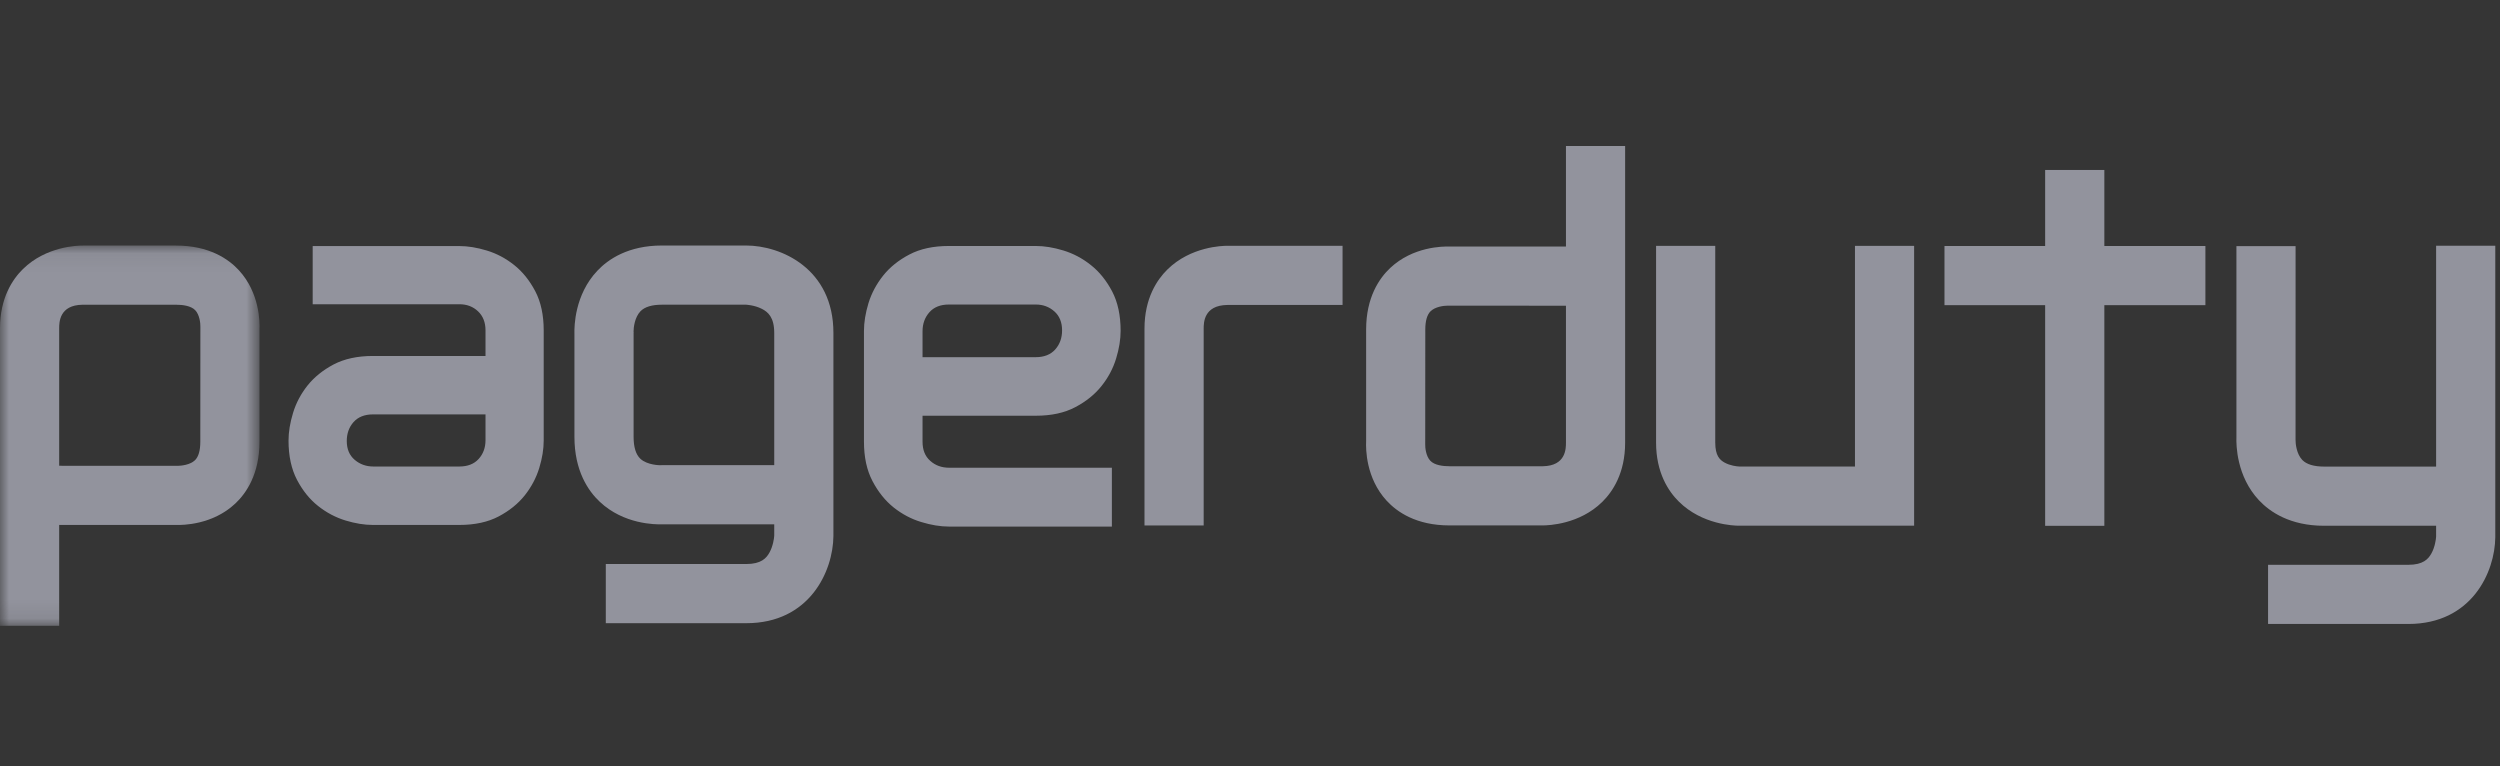
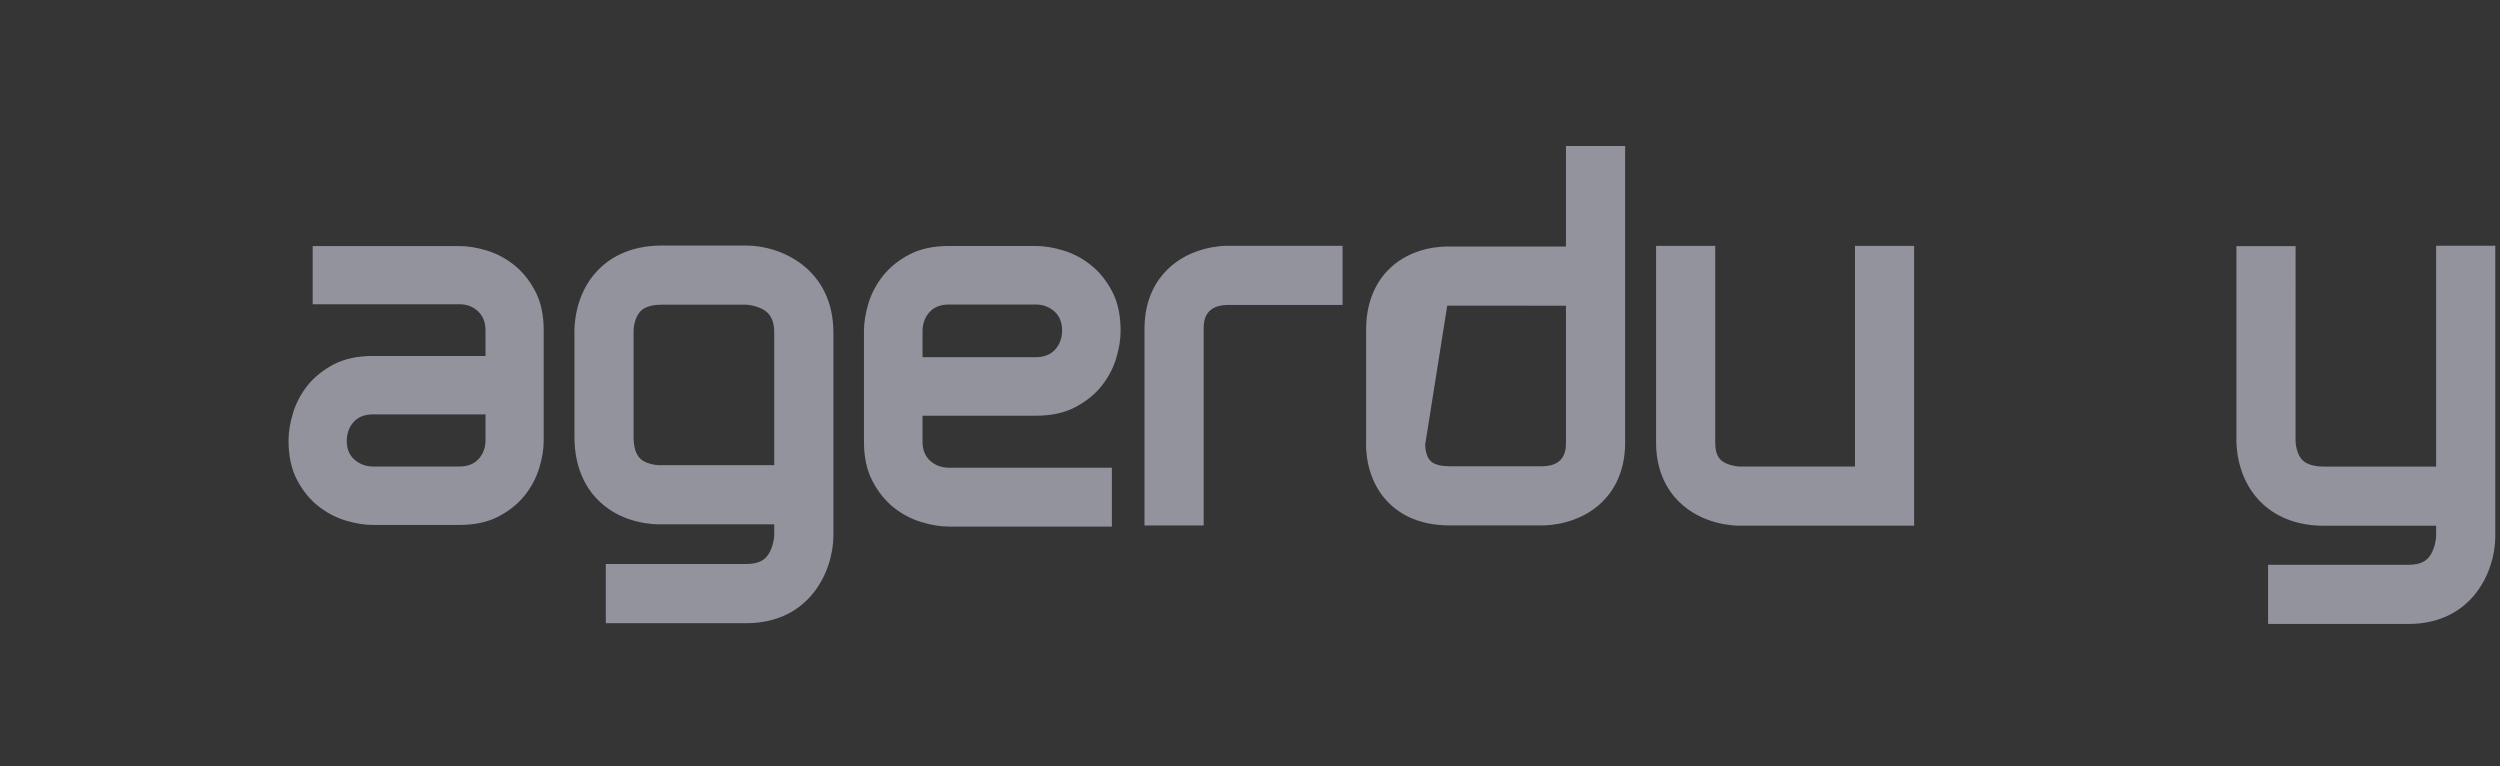
<svg xmlns="http://www.w3.org/2000/svg" xmlns:xlink="http://www.w3.org/1999/xlink" width="137" height="42" viewBox="0 0 137 42">
  <rect x="0" y="0" width="137" height="42" fill="#333333" stroke="none" />
  <defs>
-     <polygon id="pagerduty-logo-a" points="0 .066 14.224 .066 14.224 20.903 0 20.903" />
-   </defs>
+     </defs>
  <g fill="none" fill-rule="evenodd">
    <rect width="137" height="42" fill="#FFF" fill-opacity=".01" />
    <g transform="translate(0 8)">
-       <path fill="#92939D" fill-rule="nonzero" d="M26.606 16.119C26.606 16.531 26.481 16.874 26.23 17.151 25.98 17.427 25.626 17.565 25.171 17.565L20.462 17.565C20.066 17.565 19.723 17.443 19.436 17.198 19.147 16.95 19.003 16.609 19.003 16.169 19.003 15.757 19.125 15.41 19.375 15.129 19.625 14.85 19.981 14.709 20.436 14.709L26.606 14.709 26.606 16.119zM29.331 7.957C29.02 7.367 28.635 6.888 28.175 6.523 27.713 6.156 27.212 5.891 26.676 5.729 26.137 5.565 25.637 5.484 25.171 5.484L17.135 5.484 17.135 8.672 25.171 8.672C25.584 8.672 25.926 8.803 26.197 9.061 26.47 9.319 26.606 9.668 26.606 10.106L26.606 11.507 20.436 11.507C19.592 11.507 18.875 11.662 18.284 11.971 17.696 12.282 17.219 12.667 16.851 13.127 16.486 13.589 16.221 14.089 16.057 14.634 15.892 15.176 15.811 15.679 15.811 16.145 15.811 16.989 15.968 17.705 16.275 18.294 16.585 18.884 16.97 19.363 17.432 19.728 17.893 20.094 18.393 20.357 18.93 20.522 19.47 20.686 19.97 20.767 20.436 20.767L25.171 20.767C26.014 20.767 26.731 20.613 27.322 20.303 27.911 19.993 28.388 19.607 28.756 19.147 29.12 18.685 29.385 18.188 29.55 17.649 29.714 17.112 29.795 16.609 29.795 16.145L29.795 10.106C29.795 9.261 29.64 8.545 29.331 7.957zM50.555 10.158C50.555 9.741 50.681 9.393 50.933 9.11 51.181 8.83 51.537 8.688 51.996 8.688L56.761 8.688C57.16 8.688 57.497 8.814 57.781 9.066 58.061 9.316 58.202 9.663 58.202 10.105 58.202 10.52 58.077 10.87 57.825 11.152 57.574 11.432 57.22 11.573 56.761 11.573L50.555 11.573 50.555 10.158zM56.761 14.782C57.608 14.782 58.331 14.627 58.922 14.314 59.515 14.003 59.998 13.615 60.365 13.151 60.734 12.69 60.999 12.186 61.164 11.644 61.329 11.104 61.41 10.598 61.41 10.132 61.41 9.282 61.256 8.562 60.944 7.966 60.631 7.375 60.244 6.892 59.78 6.526 59.317 6.156 58.815 5.892 58.273 5.726 57.733 5.562 57.227 5.48 56.761 5.48L51.996 5.48C51.147 5.48 50.427 5.635 49.835 5.947 49.239 6.258 48.759 6.647 48.391 7.11 48.024 7.574 47.756 8.077 47.591 8.617 47.428 9.16 47.345 9.663 47.345 10.132L47.345 16.204C47.345 17.053 47.501 17.773 47.814 18.367 48.126 18.961 48.513 19.441 48.975 19.811 49.438 20.177 49.942 20.445 50.484 20.607 51.024 20.772 51.53 20.856 51.996 20.856L60.931 20.856 60.931 17.632 52.023 17.632C51.606 17.632 51.258 17.507 50.977 17.254 50.693 17.004 50.555 16.655 50.555 16.204L50.555 14.782 56.761 14.782zM78.102 16.356C78.097 16.524 78.138 16.994 78.382 17.25 78.618 17.498 79.08 17.55 79.428 17.55L84.542 17.55C85.814 17.533 85.814 16.576 85.814 16.262L85.814 8.753 79.316 8.751 79.308 8.751C79.13 8.751 78.657 8.804 78.399 9.054 78.205 9.242 78.106 9.58 78.106 10.06L78.102 16.356zM84.537 20.793L84.518 20.793 79.428 20.793C77.613 20.793 76.555 20.055 75.986 19.436 74.852 18.202 74.844 16.607 74.864 16.182L74.864 10.06C74.864 8.292 75.585 7.246 76.19 6.679 77.43 5.518 79.054 5.497 79.448 5.511L85.814 5.511 85.814.001 89.057.001 89.057 16.262C89.057 17.926 88.374 18.946 87.8 19.508 86.556 20.729 84.873 20.793 84.537 20.793z" />
+       <path fill="#92939D" fill-rule="nonzero" d="M26.606 16.119C26.606 16.531 26.481 16.874 26.23 17.151 25.98 17.427 25.626 17.565 25.171 17.565L20.462 17.565C20.066 17.565 19.723 17.443 19.436 17.198 19.147 16.95 19.003 16.609 19.003 16.169 19.003 15.757 19.125 15.41 19.375 15.129 19.625 14.85 19.981 14.709 20.436 14.709L26.606 14.709 26.606 16.119zM29.331 7.957C29.02 7.367 28.635 6.888 28.175 6.523 27.713 6.156 27.212 5.891 26.676 5.729 26.137 5.565 25.637 5.484 25.171 5.484L17.135 5.484 17.135 8.672 25.171 8.672C25.584 8.672 25.926 8.803 26.197 9.061 26.47 9.319 26.606 9.668 26.606 10.106L26.606 11.507 20.436 11.507C19.592 11.507 18.875 11.662 18.284 11.971 17.696 12.282 17.219 12.667 16.851 13.127 16.486 13.589 16.221 14.089 16.057 14.634 15.892 15.176 15.811 15.679 15.811 16.145 15.811 16.989 15.968 17.705 16.275 18.294 16.585 18.884 16.97 19.363 17.432 19.728 17.893 20.094 18.393 20.357 18.93 20.522 19.47 20.686 19.97 20.767 20.436 20.767L25.171 20.767C26.014 20.767 26.731 20.613 27.322 20.303 27.911 19.993 28.388 19.607 28.756 19.147 29.12 18.685 29.385 18.188 29.55 17.649 29.714 17.112 29.795 16.609 29.795 16.145L29.795 10.106C29.795 9.261 29.64 8.545 29.331 7.957zM50.555 10.158C50.555 9.741 50.681 9.393 50.933 9.11 51.181 8.83 51.537 8.688 51.996 8.688L56.761 8.688C57.16 8.688 57.497 8.814 57.781 9.066 58.061 9.316 58.202 9.663 58.202 10.105 58.202 10.52 58.077 10.87 57.825 11.152 57.574 11.432 57.22 11.573 56.761 11.573L50.555 11.573 50.555 10.158zM56.761 14.782C57.608 14.782 58.331 14.627 58.922 14.314 59.515 14.003 59.998 13.615 60.365 13.151 60.734 12.69 60.999 12.186 61.164 11.644 61.329 11.104 61.41 10.598 61.41 10.132 61.41 9.282 61.256 8.562 60.944 7.966 60.631 7.375 60.244 6.892 59.78 6.526 59.317 6.156 58.815 5.892 58.273 5.726 57.733 5.562 57.227 5.48 56.761 5.48L51.996 5.48C51.147 5.48 50.427 5.635 49.835 5.947 49.239 6.258 48.759 6.647 48.391 7.11 48.024 7.574 47.756 8.077 47.591 8.617 47.428 9.16 47.345 9.663 47.345 10.132L47.345 16.204C47.345 17.053 47.501 17.773 47.814 18.367 48.126 18.961 48.513 19.441 48.975 19.811 49.438 20.177 49.942 20.445 50.484 20.607 51.024 20.772 51.53 20.856 51.996 20.856L60.931 20.856 60.931 17.632 52.023 17.632C51.606 17.632 51.258 17.507 50.977 17.254 50.693 17.004 50.555 16.655 50.555 16.204L50.555 14.782 56.761 14.782zM78.102 16.356C78.097 16.524 78.138 16.994 78.382 17.25 78.618 17.498 79.08 17.55 79.428 17.55L84.542 17.55C85.814 17.533 85.814 16.576 85.814 16.262L85.814 8.753 79.316 8.751 79.308 8.751L78.102 16.356zM84.537 20.793L84.518 20.793 79.428 20.793C77.613 20.793 76.555 20.055 75.986 19.436 74.852 18.202 74.844 16.607 74.864 16.182L74.864 10.06C74.864 8.292 75.585 7.246 76.19 6.679 77.43 5.518 79.054 5.497 79.448 5.511L85.814 5.511 85.814.001 89.057.001 89.057 16.262C89.057 17.926 88.374 18.946 87.8 19.508 86.556 20.729 84.873 20.793 84.537 20.793z" />
      <g transform="translate(0 5.391)">
        <mask id="pagerduty-logo-b" fill="#fff">
          <use xlink:href="#pagerduty-logo-a" />
        </mask>
        <path fill="#92939D" fill-rule="nonzero" d="M9.761,12.136 C9.931,12.133 10.419,12.086 10.683,11.831 C10.878,11.643 10.977,11.301 10.977,10.819 L10.981,4.509 C10.985,4.34 10.944,3.867 10.7,3.61 C10.463,3.361 9.997,3.308 9.648,3.308 L4.523,3.308 C3.243,3.326 3.243,4.287 3.243,4.604 L3.243,12.133 L9.761,12.136 Z M3.243,20.903 L-0,20.903 L-0,4.604 C-0,2.936 0.684,1.916 1.258,1.352 C2.53,0.105 4.254,0.063 4.547,0.066 L9.648,0.066 C11.465,0.066 12.526,0.804 13.095,1.424 C14.231,2.66 14.24,4.257 14.219,4.683 L14.219,10.819 C14.219,12.589 13.497,13.638 12.891,14.206 C11.65,15.369 10.025,15.389 9.628,15.376 L3.243,15.376 L3.243,20.903 Z" mask="url(#pagerduty-logo-b)" />
      </g>
      <path fill="#92939D" fill-rule="nonzero" d="M65.961 20.796L62.718 20.796 62.718 10.012C62.718 8.352 63.401 7.331 63.974 6.768 65.251 5.509 66.993 5.468 67.268 5.469L73.572 5.469 73.572 8.712 67.254 8.712C65.961 8.732 65.961 9.696 65.961 10.012L65.961 20.796zM95.288 20.808C95.042 20.808 93.281 20.76 91.999 19.486 91.43 18.923 90.753 17.905 90.753 16.258L90.753 5.473 93.996 5.473 93.996 16.258C93.996 16.968 94.24 17.201 94.504 17.348 94.81 17.518 95.188 17.562 95.309 17.565L101.652 17.565 101.652 5.473 104.894 5.473 104.894 20.808 95.302 20.808 95.288 20.808zM34.719 10.171L34.725 10.231 34.721 10.254 34.721 15.936C34.721 16.504 34.846 16.908 35.09 17.138 35.471 17.494 36.163 17.493 36.168 17.494L36.275 17.49 42.428 17.49 42.428 10.241C42.428 9.38 42.081 9.091 41.742 8.921 41.334 8.717 40.888 8.697 40.883 8.697L36.278 8.697C35.727 8.697 35.331 8.817 35.1 9.055 34.779 9.385 34.717 9.961 34.719 10.171M40.898 26.151L33.198 26.151 33.198 22.908 40.898 22.908C41.708 22.908 41.994 22.592 42.166 22.282 42.363 21.928 42.421 21.499 42.428 21.352L42.428 20.733 36.312 20.733C35.903 20.748 34.185 20.732 32.875 19.505 32.237 18.909 31.479 17.806 31.479 15.936L31.479 10.285C31.467 9.894 31.488 8.155 32.734 6.837 33.329 6.206 34.428 5.454 36.278 5.454L40.883 5.454C42.808 5.454 45.671 6.729 45.671 10.241L45.671 21.378C45.653 23.306 44.366 26.151 40.898 26.151M131.979 26.193L124.29 26.193 124.29 22.951 131.979 22.951C132.788 22.951 133.07 22.637 133.24 22.33 133.436 21.979 133.492 21.554 133.499 21.407L133.499 20.812 127.363 20.812C125.495 20.812 124.391 20.053 123.793 19.416 122.559 18.101 122.541 16.373 122.556 15.969L122.556 5.489 125.798 5.489 125.796 16.1C125.792 16.311 125.85 16.88 126.167 17.207 126.399 17.447 126.802 17.569 127.363 17.569L133.499 17.569 133.499 5.465 136.742 5.465 136.742 21.431C136.728 23.352 135.449 26.193 131.979 26.193" />
-       <polygon fill="#92939D" fill-rule="nonzero" points="115.318 20.815 112.074 20.815 112.074 8.723 106.558 8.723 106.558 5.481 112.074 5.481 112.074 1.314 115.318 1.314 115.318 5.481 120.856 5.481 120.856 8.723 115.318 8.723" />
    </g>
  </g>
</svg>